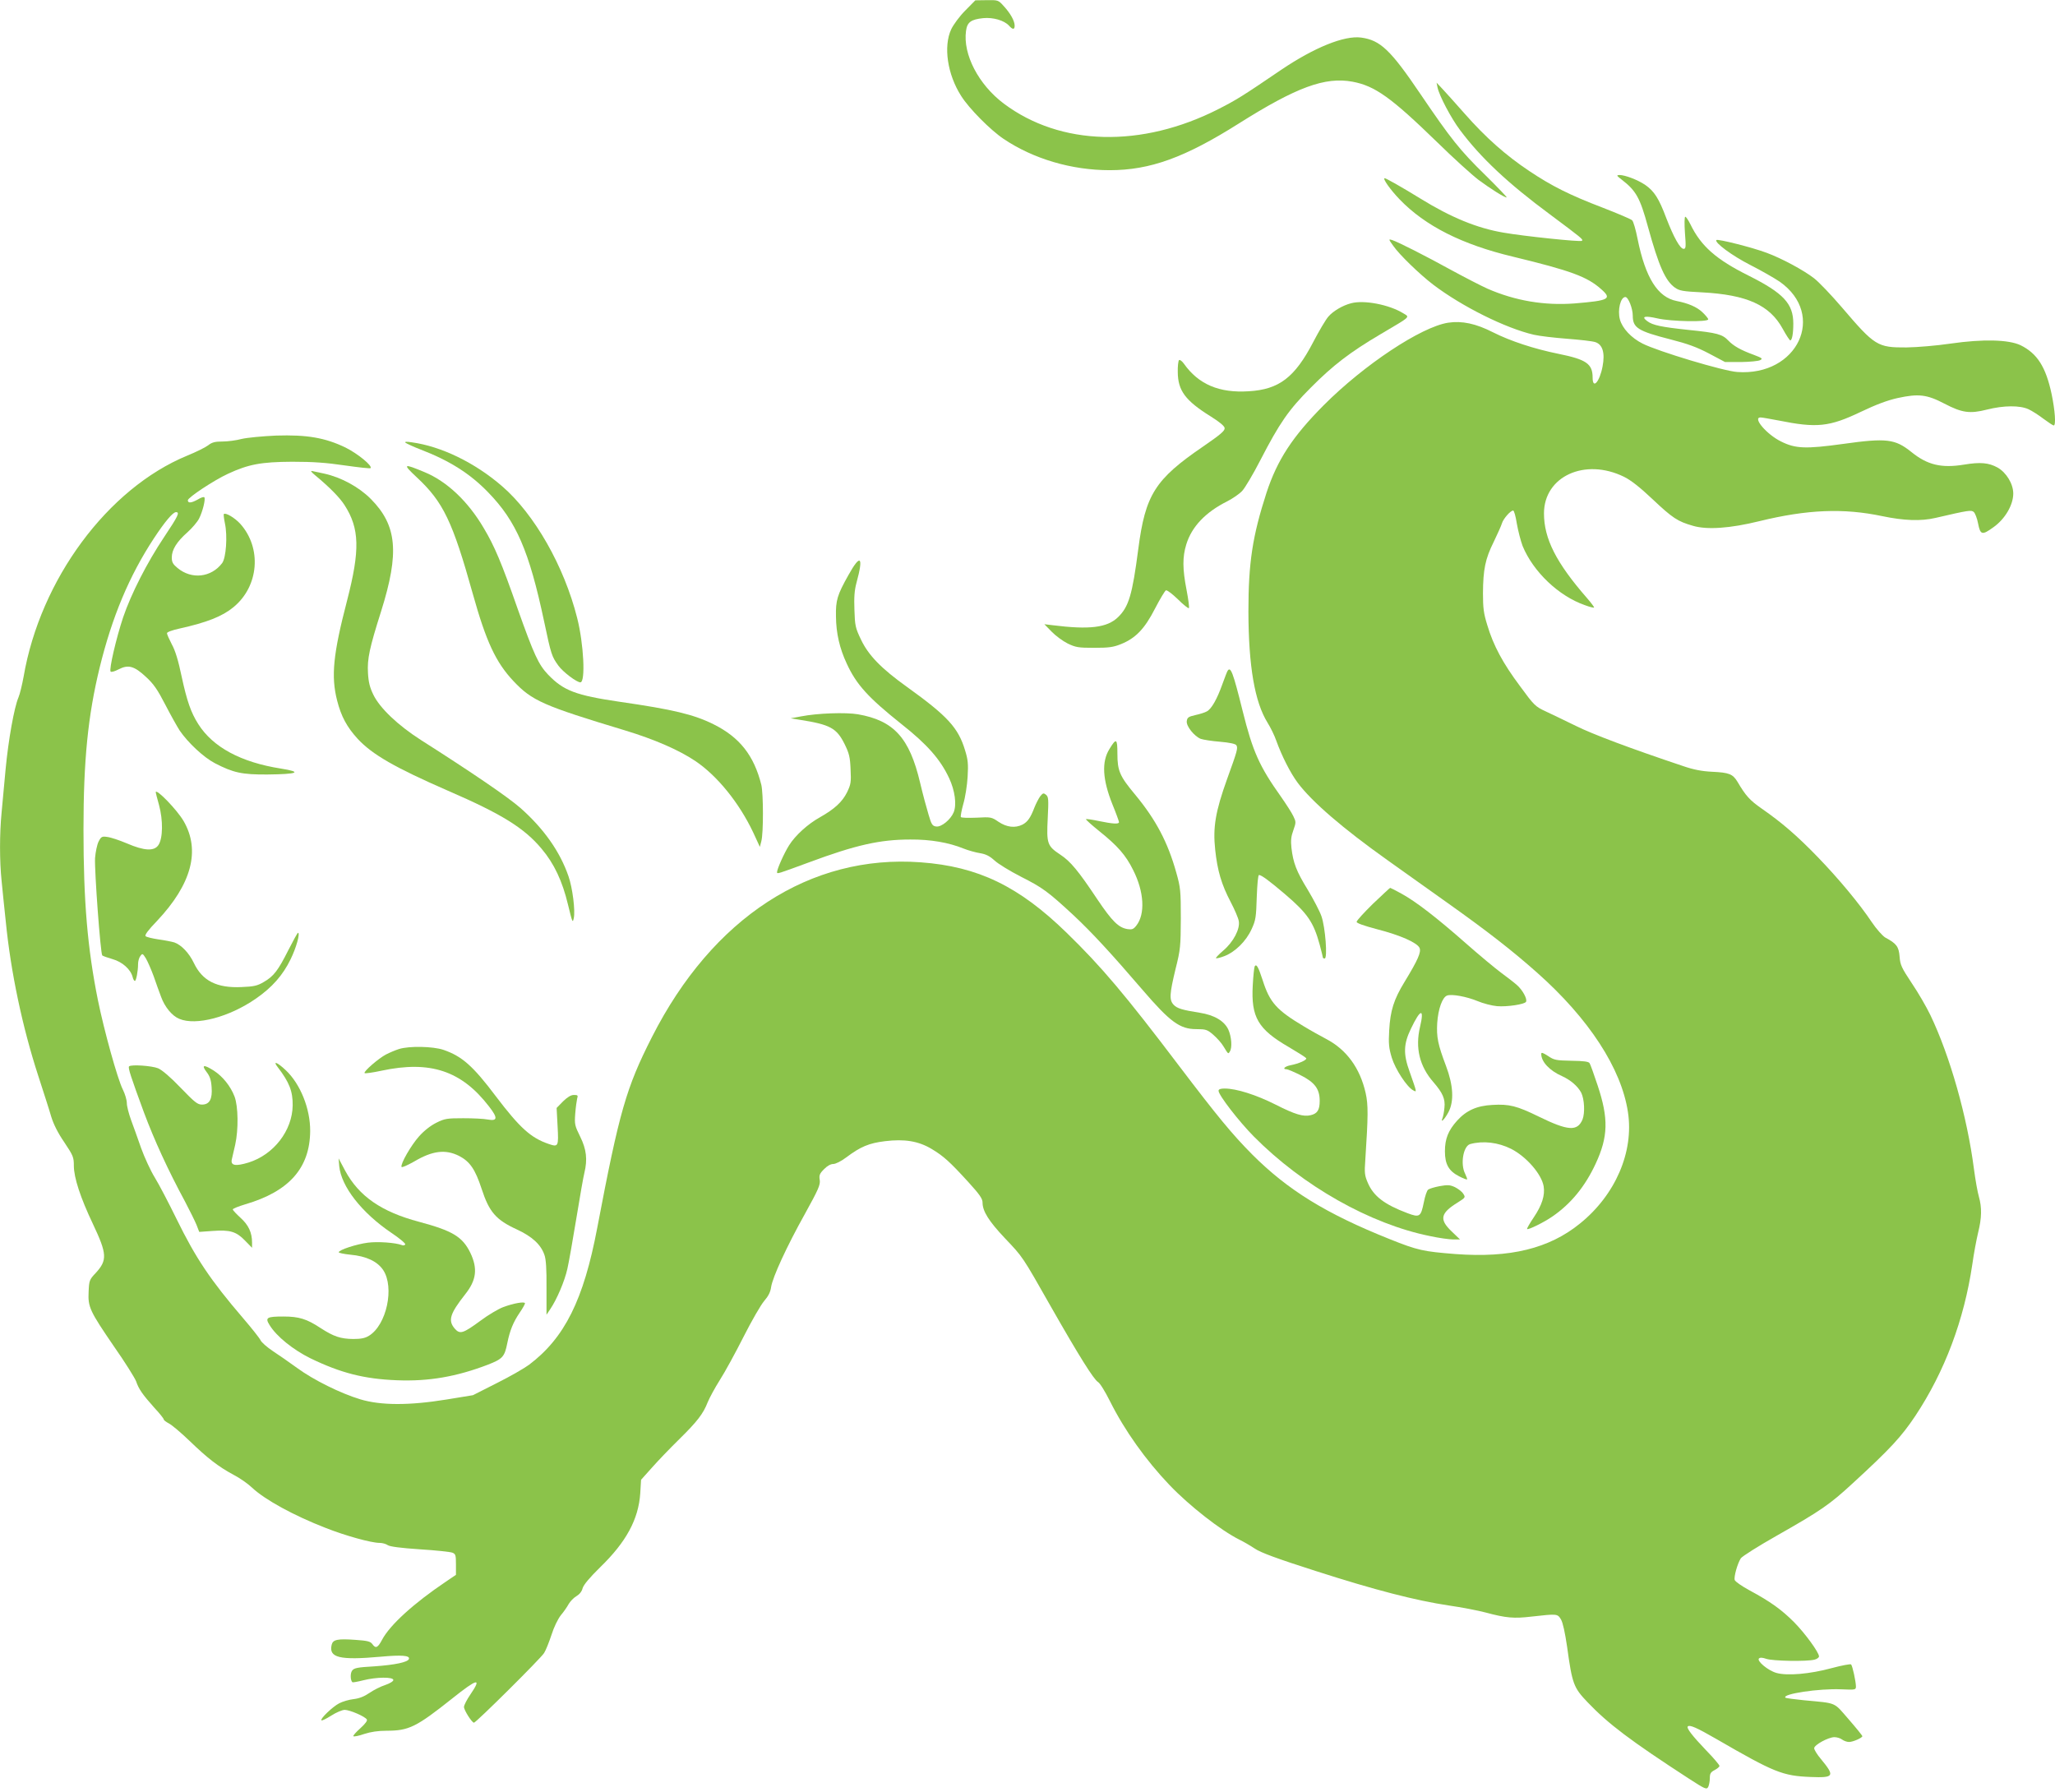
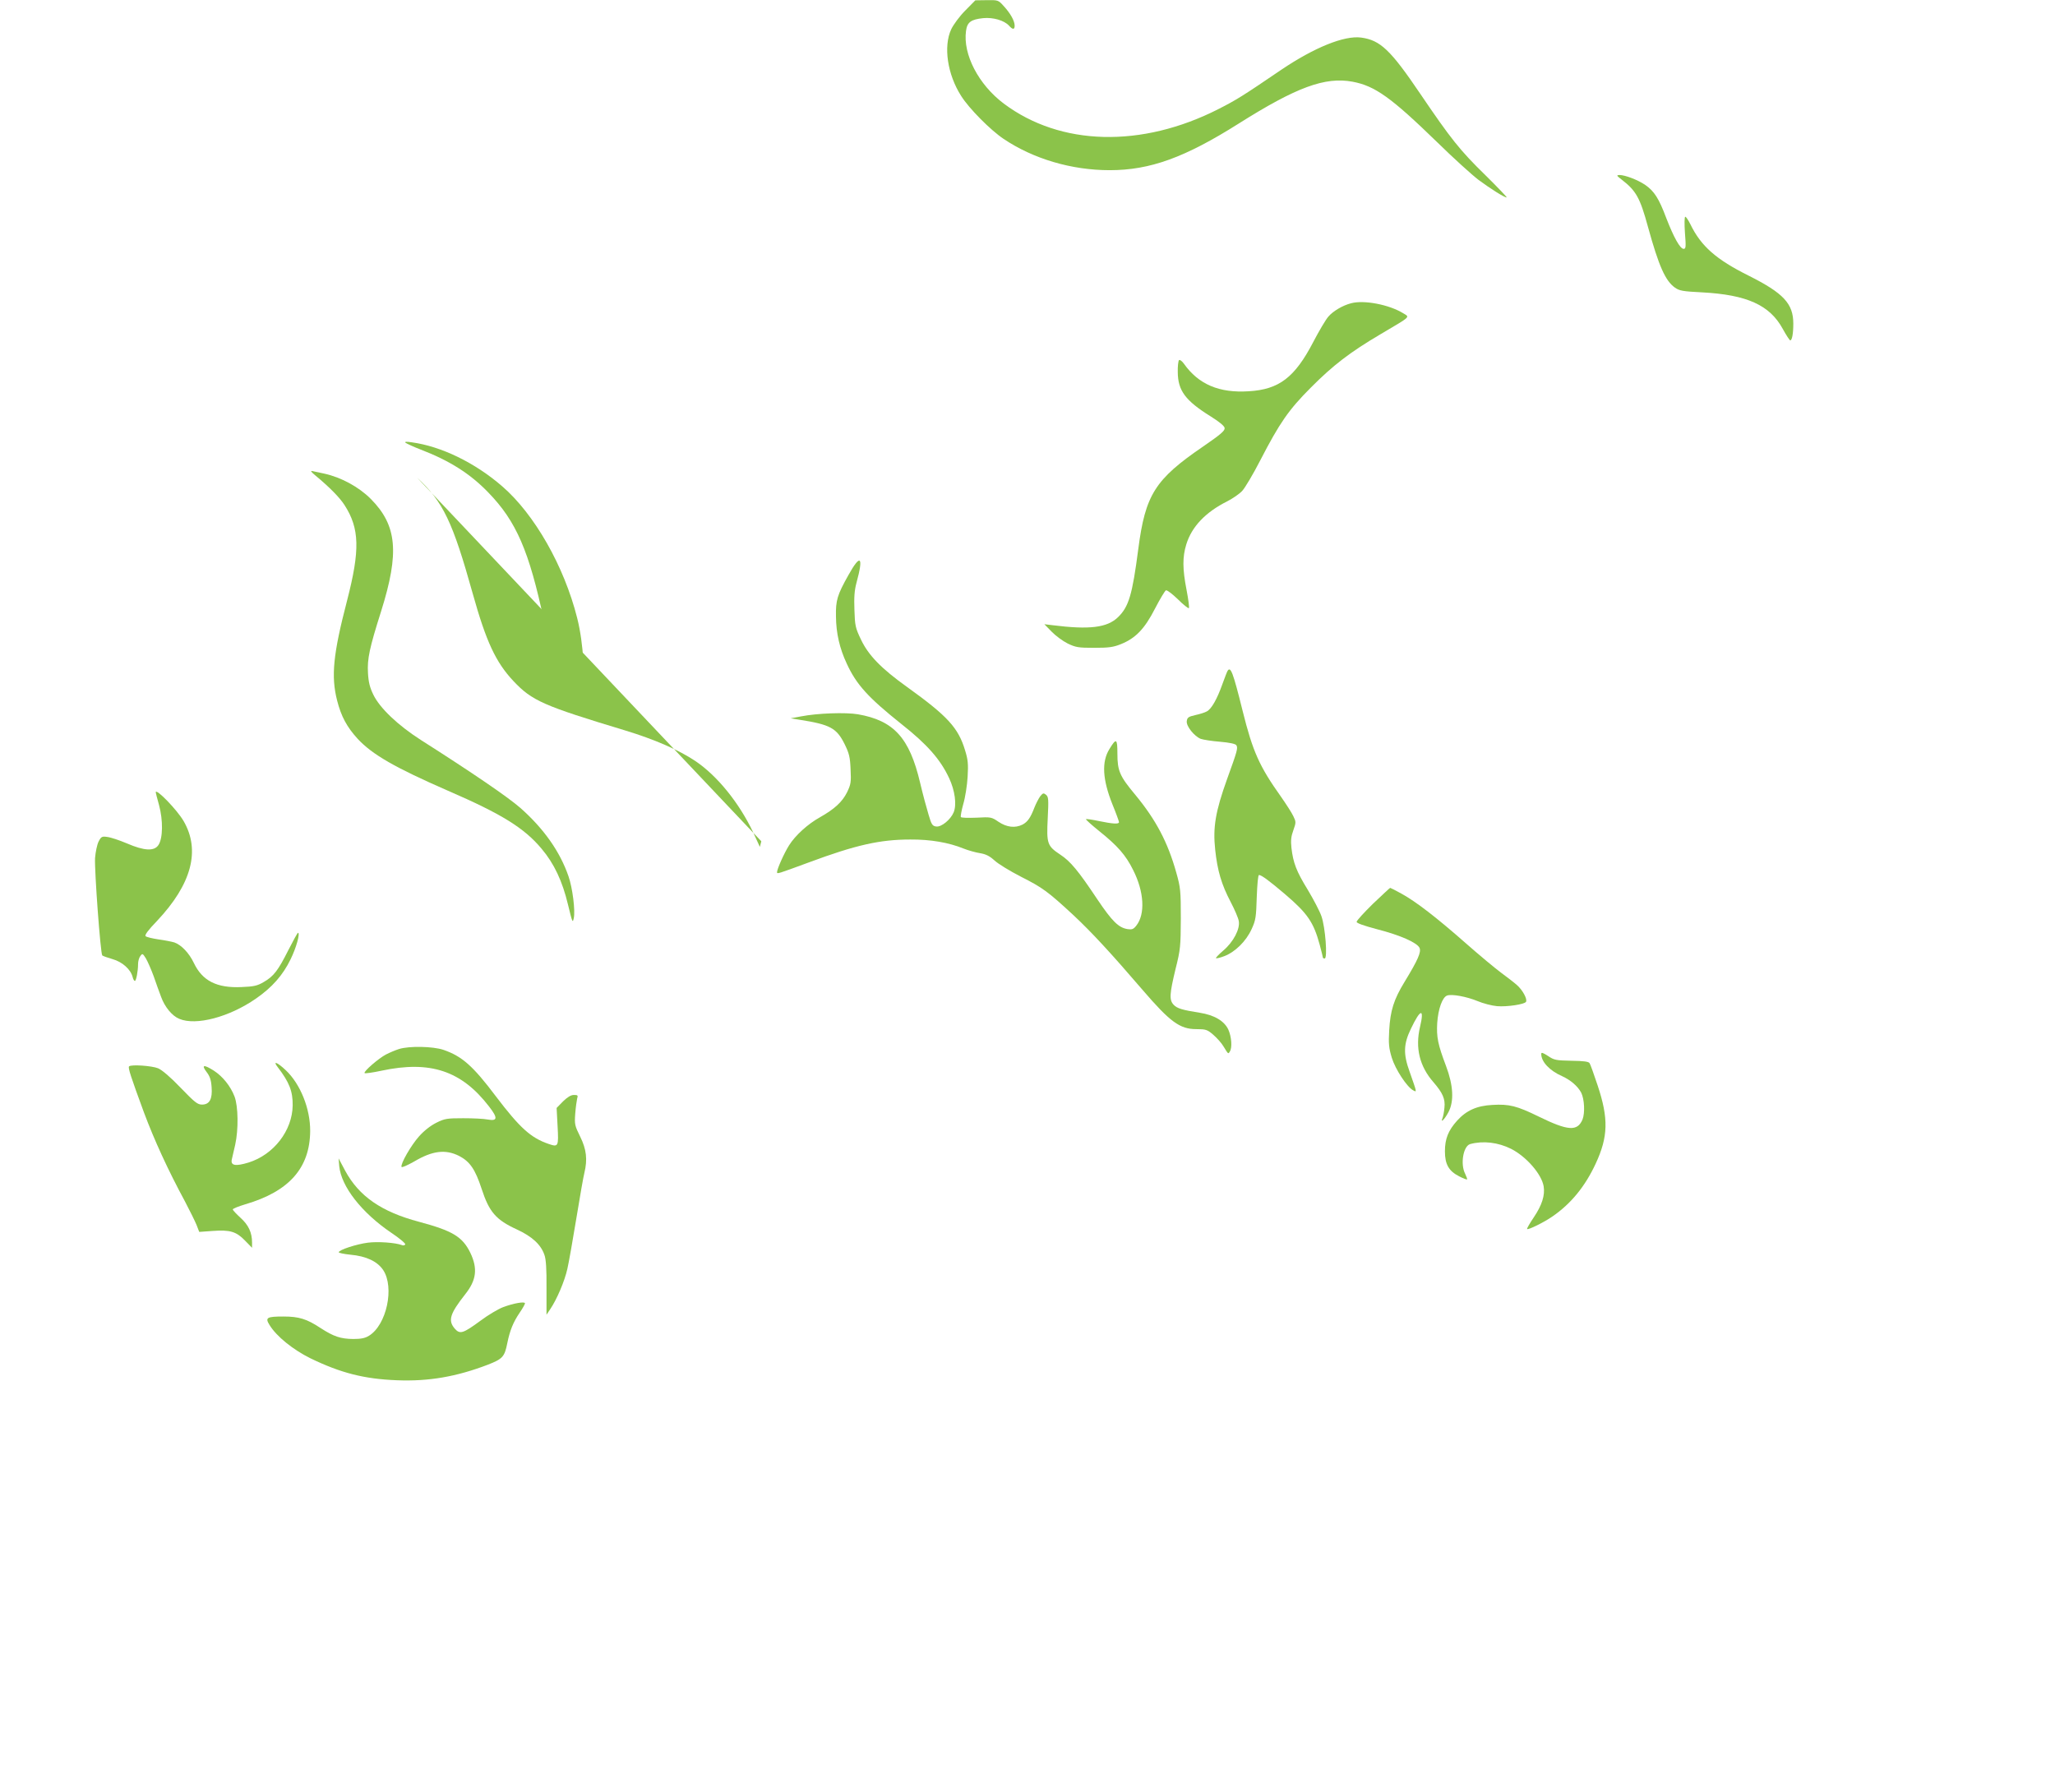
<svg xmlns="http://www.w3.org/2000/svg" version="1.0" width="1280pt" height="1116pt" viewBox="0 0 1280 1116" preserveAspectRatio="xMidYMid meet">
  <g transform="translate(0,1116) scale(0.1,-0.1)" fill="#8bc34a" stroke="none">
    <path d="M6012 11094 c-35 -35 -73 -87 -87 -116 -50 -107 -24 -282 62 -416 49 -78 182 -212 264 -267 186 -125 424 -195 661 -195 251 0 467 78 803 290 360 227 538 293 710 261 139 -26 240 -98 525 -375 102 -100 219 -206 260 -237 76 -56 160 -109 175 -109 4 0 -55 62 -132 138 -160 156 -216 227 -406 507 -186 275 -250 335 -369 351 -105 14 -292 -62 -498 -201 -238 -162 -278 -187 -390 -244 -479 -244 -985 -231 -1338 34 -157 118 -255 307 -235 452 7 55 31 72 107 80 62 6 131 -14 161 -47 23 -26 35 -25 35 0 0 29 -25 75 -67 121 -35 39 -36 39 -107 38 l-71 -1 -63 -64z" />
-     <path d="M8954 10615 c11 -52 85 -192 140 -265 130 -174 300 -333 561 -526 198 -148 208 -155 198 -164 -8 -8 -363 29 -488 51 -165 28 -326 94 -519 213 -110 68 -213 126 -221 126 -16 0 36 -73 93 -132 159 -165 388 -281 707 -357 359 -87 460 -124 547 -201 71 -62 52 -72 -165 -90 -186 -14 -368 16 -542 92 -38 17 -137 68 -220 113 -167 92 -337 178 -374 190 -23 7 -23 6 7 -36 37 -54 165 -178 249 -242 179 -136 450 -271 627 -312 35 -8 128 -19 207 -25 79 -6 159 -15 176 -21 45 -15 61 -66 45 -151 -18 -96 -62 -146 -62 -70 0 86 -39 113 -212 148 -153 31 -301 80 -408 134 -108 55 -194 73 -280 60 -168 -26 -524 -262 -775 -514 -195 -196 -289 -341 -356 -544 -88 -272 -113 -437 -113 -742 1 -339 39 -562 119 -691 20 -32 44 -82 54 -111 35 -97 88 -202 135 -265 89 -118 279 -282 556 -479 85 -61 254 -181 375 -267 252 -179 402 -296 560 -436 322 -286 524 -596 565 -868 38 -247 -78 -516 -299 -694 -192 -156 -436 -215 -774 -190 -203 16 -236 23 -411 93 -398 159 -635 306 -856 527 -125 126 -215 235 -455 551 -337 445 -484 619 -702 831 -297 289 -551 412 -908 438 -688 51 -1297 -345 -1674 -1088 -161 -317 -203 -463 -341 -1189 -85 -449 -203 -685 -424 -852 -28 -21 -118 -73 -200 -114 l-150 -76 -165 -27 c-234 -38 -409 -37 -536 1 -123 37 -293 121 -395 196 -47 34 -114 81 -151 105 -36 24 -70 54 -76 67 -6 13 -55 75 -110 139 -203 237 -294 373 -413 616 -49 100 -110 217 -136 259 -26 42 -64 125 -85 183 -20 58 -49 138 -63 176 -14 39 -26 85 -26 104 0 19 -11 57 -25 85 -33 65 -117 369 -155 556 -65 323 -90 615 -90 1063 0 433 28 709 100 1006 78 319 185 574 338 807 69 105 119 164 138 164 25 0 15 -22 -73 -154 -107 -160 -206 -354 -256 -501 -43 -129 -89 -326 -78 -338 5 -5 27 2 50 14 60 31 97 21 170 -47 48 -44 72 -79 120 -172 33 -64 74 -137 90 -162 52 -76 149 -167 220 -204 114 -59 168 -71 326 -70 191 2 222 15 84 37 -248 39 -423 133 -514 277 -46 72 -71 145 -104 298 -20 97 -40 162 -61 199 -16 31 -30 62 -30 69 0 7 32 19 78 29 171 38 267 76 336 133 159 130 178 369 42 520 -34 37 -91 71 -102 60 -2 -3 1 -29 7 -58 17 -79 7 -214 -17 -247 -68 -90 -190 -104 -278 -31 -29 24 -36 36 -36 66 0 48 31 98 98 157 29 26 62 65 72 85 22 43 41 120 33 132 -2 5 -20 0 -39 -12 -41 -23 -64 -26 -64 -6 0 17 163 125 250 165 127 59 206 74 400 75 132 0 213 -6 328 -23 85 -12 156 -20 160 -17 14 14 -79 90 -155 128 -128 62 -242 81 -433 75 -88 -4 -181 -13 -215 -21 -33 -9 -87 -16 -119 -16 -47 0 -66 -5 -90 -24 -17 -13 -76 -42 -130 -64 -495 -204 -915 -771 -1019 -1377 -9 -49 -23 -108 -32 -129 -27 -63 -63 -267 -80 -446 -8 -91 -20 -212 -25 -270 -13 -134 -13 -302 0 -427 5 -54 17 -168 26 -253 31 -315 104 -659 202 -960 33 -102 70 -216 81 -255 14 -46 41 -101 81 -159 56 -84 60 -94 60 -147 0 -74 41 -199 119 -363 88 -186 90 -225 18 -304 -40 -42 -42 -48 -45 -117 -5 -96 7 -121 159 -343 68 -97 129 -195 137 -216 16 -48 40 -82 114 -165 32 -34 58 -67 58 -72 0 -5 15 -16 32 -25 18 -9 76 -58 128 -108 113 -109 180 -161 275 -212 39 -20 90 -56 115 -80 80 -75 258 -173 459 -251 124 -49 284 -93 335 -93 17 0 40 -6 51 -14 13 -9 80 -18 200 -26 99 -6 190 -16 203 -21 20 -8 22 -16 22 -73 l0 -65 -62 -42 c-202 -136 -349 -270 -398 -362 -27 -51 -40 -57 -61 -27 -12 16 -30 21 -105 26 -111 8 -140 2 -148 -30 -20 -81 48 -98 305 -75 129 12 184 8 176 -14 -6 -20 -87 -37 -216 -46 -105 -6 -126 -10 -138 -27 -12 -16 -11 -60 2 -72 2 -2 32 3 67 12 83 21 188 22 188 2 0 -8 -21 -21 -50 -31 -28 -9 -72 -31 -98 -49 -32 -22 -64 -35 -99 -39 -28 -3 -69 -15 -90 -26 -41 -21 -120 -97 -111 -106 3 -4 31 10 61 29 31 20 69 36 84 36 31 0 127 -41 138 -60 5 -7 -11 -28 -41 -55 -27 -24 -46 -46 -43 -49 4 -4 34 2 68 14 40 13 86 20 139 20 139 0 185 23 409 201 158 126 186 132 113 25 -22 -32 -40 -67 -40 -78 0 -20 49 -97 62 -98 13 0 417 401 437 434 11 17 31 68 46 113 15 48 40 99 58 122 18 21 40 53 49 70 10 17 31 39 48 49 19 11 34 29 39 50 7 22 43 65 109 130 163 158 239 299 250 461 l5 84 68 76 c37 42 113 121 169 176 113 111 150 159 178 231 11 27 45 90 76 139 32 50 98 171 148 270 50 99 108 199 128 222 26 30 39 56 43 86 9 61 96 251 211 457 84 152 96 180 92 210 -5 29 -1 40 26 67 20 21 42 33 58 33 15 0 49 17 81 41 89 67 142 89 241 101 122 15 209 1 292 -49 73 -44 111 -78 227 -205 71 -78 89 -104 89 -128 0 -54 39 -116 139 -222 113 -119 106 -108 291 -434 171 -300 262 -445 289 -462 12 -6 45 -60 75 -120 91 -182 223 -367 370 -521 125 -131 320 -283 436 -341 25 -12 68 -37 95 -55 36 -25 139 -63 380 -140 370 -119 623 -184 830 -215 77 -11 181 -31 230 -44 126 -34 176 -38 285 -25 161 18 161 18 183 -18 12 -21 25 -82 38 -170 32 -232 40 -254 128 -346 129 -135 267 -239 627 -473 105 -68 114 -72 124 -54 5 10 10 35 10 54 0 29 5 38 30 51 17 9 30 20 30 26 0 6 -37 50 -83 97 -87 91 -124 139 -114 149 12 11 54 -7 177 -78 361 -209 413 -230 587 -237 148 -6 154 4 64 113 -23 27 -41 57 -41 66 0 21 89 69 126 69 16 0 38 -7 48 -15 11 -8 30 -15 43 -15 25 0 83 26 83 36 0 4 -38 51 -85 105 -96 110 -69 99 -280 119 -60 6 -112 13 -114 16 -23 23 209 58 347 52 90 -4 92 -3 92 18 0 29 -21 127 -30 137 -3 4 -58 -6 -121 -23 -136 -37 -277 -49 -344 -30 -53 15 -124 75 -109 90 7 7 22 6 45 -2 38 -14 256 -18 302 -5 15 4 27 13 27 20 0 25 -87 144 -155 213 -78 78 -147 128 -277 198 -48 26 -90 55 -93 65 -6 20 17 102 38 135 8 12 109 76 224 141 275 156 330 194 475 328 233 214 301 288 388 418 183 276 304 598 355 944 9 66 26 155 36 197 23 92 24 157 5 224 -8 27 -22 105 -31 174 -42 325 -149 702 -271 957 -24 50 -76 140 -116 199 -65 98 -72 114 -76 166 -5 62 -19 81 -90 119 -16 10 -54 52 -83 95 -76 114 -207 272 -339 408 -126 130 -222 213 -346 299 -76 53 -100 80 -152 168 -29 48 -52 57 -157 62 -64 3 -116 13 -180 35 -329 110 -566 199 -670 251 -66 32 -150 73 -187 90 -65 30 -73 38 -160 157 -107 143 -166 253 -204 380 -23 74 -27 107 -27 199 1 148 14 214 67 320 24 50 47 101 51 115 8 28 53 80 70 80 6 0 16 -37 23 -82 8 -45 24 -107 36 -139 66 -160 224 -311 387 -368 29 -11 56 -18 58 -15 2 2 -18 29 -45 60 -191 219 -267 369 -267 526 0 231 255 348 499 228 41 -20 99 -65 178 -140 124 -117 156 -138 251 -165 87 -26 232 -16 414 29 299 73 524 82 766 31 134 -28 240 -32 330 -11 211 49 223 50 239 37 8 -7 21 -39 27 -72 14 -71 25 -74 94 -24 73 51 125 139 125 211 0 60 -43 131 -98 162 -55 30 -107 35 -209 18 -141 -23 -228 -2 -328 79 -101 81 -154 88 -425 50 -232 -32 -296 -30 -386 15 -90 44 -180 150 -128 150 9 0 59 -9 112 -19 239 -48 316 -40 513 54 94 45 166 72 230 86 129 28 181 22 290 -35 111 -58 159 -64 266 -37 103 26 204 27 258 2 22 -10 64 -37 94 -60 30 -22 58 -41 63 -41 15 0 8 94 -13 195 -36 170 -90 254 -194 305 -75 35 -233 39 -435 10 -88 -13 -207 -23 -275 -24 -181 -1 -197 9 -402 249 -66 77 -144 159 -174 182 -66 51 -200 123 -294 158 -87 33 -305 88 -314 80 -14 -15 98 -98 212 -156 67 -34 149 -81 183 -104 291 -206 111 -589 -265 -562 -87 6 -493 128 -590 177 -70 35 -126 95 -141 150 -16 59 4 140 34 140 18 0 46 -71 46 -116 0 -76 32 -96 235 -148 106 -27 164 -48 240 -88 l100 -53 100 0 c55 1 109 6 119 12 17 9 12 13 -38 32 -85 31 -128 56 -161 90 -37 39 -69 48 -247 66 -169 18 -224 29 -258 55 -39 29 -16 35 63 17 85 -20 317 -24 317 -6 0 6 -17 26 -37 45 -34 32 -87 55 -159 69 -119 23 -195 145 -244 387 -11 56 -26 109 -34 116 -7 7 -89 42 -182 78 -209 80 -318 135 -459 229 -145 97 -270 207 -402 357 -59 67 -123 138 -141 157 l-34 36 6 -30z" />
    <path d="M10100 10042 c91 -70 115 -113 165 -296 67 -243 108 -335 167 -377 28 -20 49 -24 170 -30 279 -15 421 -79 502 -227 22 -40 43 -72 47 -72 11 0 19 41 19 104 0 125 -61 190 -278 299 -203 101 -297 184 -363 320 -13 26 -27 47 -32 47 -5 0 -6 -44 -2 -100 7 -88 6 -100 -8 -100 -22 0 -61 70 -108 191 -46 123 -75 168 -131 207 -47 32 -126 62 -161 62 -20 -1 -18 -4 13 -28z" />
    <path d="M8415 9271 c-51 -13 -111 -48 -141 -83 -16 -18 -58 -89 -94 -158 -115 -221 -213 -296 -402 -307 -184 -12 -313 43 -404 172 -12 17 -26 26 -30 22 -5 -5 -9 -39 -8 -75 1 -115 47 -177 204 -275 56 -35 86 -60 88 -73 2 -17 -25 -40 -134 -115 -300 -205 -360 -300 -404 -639 -37 -284 -59 -359 -126 -424 -68 -66 -179 -79 -409 -50 l-50 6 45 -46 c25 -26 70 -59 100 -74 50 -24 66 -27 165 -27 92 0 120 4 167 23 92 37 148 96 212 221 31 60 62 111 68 114 7 3 41 -23 75 -56 34 -34 65 -58 68 -55 4 3 -3 54 -14 112 -26 133 -26 207 -2 285 34 111 120 201 256 269 33 17 74 45 92 64 17 18 69 105 114 193 119 230 175 312 314 451 138 139 245 221 435 333 193 114 182 104 140 130 -88 54 -245 84 -325 62z" />
    <path d="M2525 8403 c6 -5 48 -25 95 -43 182 -70 309 -151 421 -267 175 -180 255 -365 348 -803 44 -209 48 -219 89 -276 29 -40 114 -104 137 -104 33 0 21 240 -20 401 -81 322 -266 647 -468 821 -170 147 -379 248 -562 273 -32 5 -46 4 -40 -2z" />
-     <path d="M2597 8186 c164 -153 222 -274 348 -725 83 -297 143 -426 253 -543 116 -123 184 -153 697 -308 181 -55 333 -121 436 -190 138 -93 274 -262 361 -446 l41 -89 9 35 c14 52 13 298 0 352 -46 183 -135 296 -298 377 -123 61 -252 92 -585 140 -272 40 -349 69 -445 169 -60 63 -88 124 -190 411 -100 286 -144 390 -211 502 -98 167 -230 291 -368 348 -134 56 -140 53 -48 -33z" />
+     <path d="M2597 8186 c164 -153 222 -274 348 -725 83 -297 143 -426 253 -543 116 -123 184 -153 697 -308 181 -55 333 -121 436 -190 138 -93 274 -262 361 -446 l41 -89 9 35 z" />
    <path d="M1965 8198 c89 -74 150 -136 181 -184 94 -146 97 -280 16 -594 -87 -334 -101 -472 -62 -624 25 -98 61 -165 128 -238 91 -98 234 -180 562 -323 335 -145 475 -232 583 -361 78 -92 130 -202 165 -349 27 -111 29 -117 36 -83 10 46 -8 189 -33 260 -53 154 -154 297 -300 426 -78 68 -296 217 -618 422 -144 92 -258 200 -298 284 -21 43 -30 77 -33 135 -5 87 9 154 82 384 115 366 99 535 -65 700 -74 74 -184 134 -289 157 -30 6 -64 14 -75 16 -13 3 -7 -6 20 -28z" />
    <path d="M5284 7577 c-69 -123 -79 -156 -77 -257 1 -105 23 -199 67 -293 60 -131 134 -212 341 -377 161 -127 243 -221 297 -337 36 -77 48 -165 28 -213 -19 -45 -76 -92 -108 -88 -24 3 -30 11 -48 73 -12 39 -36 128 -53 200 -66 280 -164 387 -387 426 -77 13 -252 7 -354 -13 l-65 -12 55 -9 c192 -30 231 -52 281 -152 28 -57 34 -81 37 -156 4 -81 2 -94 -22 -144 -30 -60 -78 -104 -168 -155 -76 -42 -154 -113 -193 -175 -31 -49 -75 -148 -75 -167 0 -13 1 -12 197 60 293 109 444 143 633 143 126 1 240 -19 331 -56 30 -12 77 -25 103 -29 36 -6 59 -17 90 -45 22 -21 96 -66 164 -101 136 -69 167 -91 329 -241 113 -106 229 -231 430 -465 171 -199 232 -244 334 -244 60 0 69 -3 106 -35 23 -20 52 -52 64 -73 30 -49 29 -48 39 -32 16 24 11 92 -9 137 -25 54 -88 91 -178 105 -108 17 -142 27 -163 50 -28 30 -25 68 12 222 31 123 32 142 33 316 0 171 -2 192 -28 284 -53 190 -127 330 -256 486 -97 116 -111 149 -111 256 0 95 -7 99 -50 28 -49 -79 -43 -189 19 -344 23 -56 41 -106 41 -111 0 -13 -38 -11 -125 7 -42 9 -78 14 -81 12 -2 -3 35 -36 82 -74 115 -92 166 -150 212 -243 69 -136 76 -275 20 -346 -18 -23 -27 -26 -55 -22 -56 9 -96 49 -187 184 -120 180 -168 238 -232 280 -81 54 -86 68 -78 226 6 118 5 134 -11 147 -15 12 -19 11 -36 -10 -10 -14 -26 -45 -36 -70 -24 -63 -42 -89 -74 -106 -46 -23 -98 -17 -149 17 -44 30 -47 31 -138 26 -51 -2 -95 -1 -97 4 -3 4 4 41 15 81 12 40 24 116 27 169 5 81 2 108 -16 166 -42 140 -109 213 -361 394 -162 116 -241 198 -287 295 -35 73 -38 87 -41 185 -3 79 0 122 13 170 45 164 25 183 -51 46z" />
    <path d="M7646 6981 c-3 -4 -17 -41 -32 -82 -33 -93 -68 -155 -97 -170 -12 -7 -44 -17 -72 -23 -43 -10 -50 -15 -53 -38 -4 -31 47 -94 87 -110 14 -5 68 -14 120 -18 59 -5 97 -13 102 -22 11 -17 5 -37 -58 -211 -72 -201 -89 -299 -74 -439 14 -131 39 -217 97 -327 24 -46 47 -99 50 -118 9 -49 -34 -131 -97 -184 -27 -23 -47 -44 -45 -47 3 -3 27 3 53 13 67 26 135 93 169 168 26 56 28 75 32 200 3 80 8 137 14 137 15 0 64 -36 165 -122 138 -118 175 -173 213 -312 11 -41 20 -78 20 -81 0 -3 5 -5 11 -5 19 0 4 195 -20 263 -11 32 -50 106 -86 166 -70 114 -90 166 -101 260 -5 46 -2 72 12 110 17 48 17 52 0 87 -9 20 -44 74 -76 120 -136 191 -177 283 -240 536 -60 242 -75 280 -94 249z" />
    <path d="M970 6225 c0 -2 9 -39 21 -81 25 -93 24 -205 -4 -247 -26 -40 -88 -37 -197 10 -47 20 -102 38 -122 40 -33 5 -38 2 -54 -29 -9 -18 -19 -64 -22 -103 -4 -80 34 -595 45 -606 5 -4 33 -14 64 -23 61 -17 113 -64 125 -111 3 -14 10 -25 14 -25 8 0 20 60 20 106 0 16 6 39 14 49 13 18 15 17 35 -15 11 -19 33 -69 48 -110 14 -41 35 -99 46 -128 23 -64 69 -120 114 -138 104 -44 311 11 477 126 101 70 168 146 216 245 36 73 61 165 46 165 -3 0 -30 -49 -60 -108 -64 -127 -91 -163 -154 -199 -39 -23 -61 -28 -138 -31 -154 -7 -244 39 -297 151 -29 61 -78 112 -121 127 -17 5 -62 14 -100 19 -38 6 -73 14 -79 20 -7 7 16 38 71 95 216 229 272 440 165 623 -41 70 -173 206 -173 178z" />
    <path d="M8552 5531 c-56 -55 -102 -105 -102 -113 0 -8 45 -24 128 -46 144 -37 248 -83 264 -116 11 -26 -9 -73 -93 -211 -68 -111 -89 -180 -96 -301 -5 -86 -2 -112 16 -172 22 -72 94 -182 133 -203 24 -13 25 -18 -22 116 -40 110 -38 172 8 267 60 126 85 131 57 12 -31 -131 -3 -246 84 -345 57 -66 74 -104 68 -158 -2 -25 -8 -55 -12 -65 -15 -36 14 -7 37 37 36 68 30 168 -15 287 -51 135 -60 180 -55 268 6 88 32 160 61 171 29 11 122 -6 192 -35 33 -14 87 -28 120 -31 61 -5 170 11 180 27 10 17 -22 75 -57 105 -19 17 -64 51 -99 77 -35 26 -134 108 -219 183 -183 161 -310 259 -401 309 -36 20 -68 36 -70 36 -2 0 -50 -45 -107 -99z" />
-     <path d="M7815 5141 c-3 -6 -9 -60 -12 -119 -11 -198 33 -273 225 -384 56 -33 105 -64 108 -69 6 -11 -46 -34 -98 -44 -36 -7 -53 -25 -24 -25 7 0 45 -16 85 -36 90 -45 121 -86 121 -161 0 -56 -14 -79 -56 -89 -45 -11 -97 4 -219 66 -121 61 -244 100 -317 100 -25 0 -38 -4 -38 -14 0 -27 127 -191 220 -285 304 -307 724 -545 1097 -620 55 -12 121 -21 144 -21 l43 0 -52 50 c-79 75 -70 114 39 181 47 30 48 31 33 54 -8 13 -32 31 -52 41 -31 14 -44 15 -95 6 -32 -6 -65 -16 -72 -22 -7 -6 -19 -40 -26 -77 -19 -93 -26 -98 -103 -69 -143 54 -210 105 -246 188 -20 46 -22 63 -16 142 18 277 19 343 2 419 -35 154 -118 269 -246 336 -36 19 -99 54 -140 79 -169 101 -211 148 -255 286 -28 86 -39 104 -50 87z" />
    <path d="M2485 4626 c-22 -7 -58 -22 -81 -34 -46 -24 -142 -107 -133 -116 3 -3 50 3 105 15 304 65 499 0 671 -224 55 -71 52 -91 -9 -80 -24 5 -92 8 -153 8 -100 0 -115 -2 -167 -28 -36 -18 -76 -49 -108 -85 -50 -56 -116 -171 -109 -190 2 -6 37 10 78 33 114 68 196 78 281 35 67 -35 100 -83 140 -205 47 -144 89 -193 220 -253 95 -44 149 -94 171 -158 10 -27 14 -89 13 -206 l0 -167 24 36 c40 59 89 173 106 250 9 39 34 181 56 315 22 134 44 261 50 283 20 83 13 146 -26 225 -34 69 -36 77 -31 144 3 39 9 81 12 94 6 19 4 22 -20 22 -19 0 -40 -13 -68 -40 l-40 -41 6 -113 c7 -128 5 -132 -56 -111 -111 38 -179 100 -328 296 -143 190 -211 250 -327 290 -65 22 -214 25 -277 5z" />
    <path d="M9600 4595 c0 -48 52 -104 130 -138 54 -25 97 -62 119 -103 20 -41 24 -126 8 -167 -32 -75 -90 -71 -272 18 -137 67 -184 79 -288 73 -98 -5 -163 -34 -221 -98 -55 -61 -76 -113 -76 -191 0 -81 24 -123 89 -156 25 -13 46 -21 49 -19 2 2 -4 18 -12 35 -31 60 -12 172 31 185 81 22 174 11 256 -30 95 -49 189 -157 202 -233 9 -56 -10 -117 -62 -194 -25 -37 -44 -70 -41 -72 6 -7 104 41 156 77 117 80 205 188 271 330 78 168 81 281 12 488 -23 69 -45 131 -50 138 -6 10 -37 14 -113 15 -96 2 -108 4 -146 30 -33 21 -42 24 -42 12z" />
    <path d="M1730 4513 c72 -94 94 -150 93 -238 -2 -157 -118 -307 -275 -356 -82 -25 -113 -19 -104 20 3 14 13 55 21 91 21 95 19 238 -4 300 -25 65 -74 126 -130 162 -62 39 -78 36 -45 -8 21 -27 29 -50 32 -95 6 -75 -13 -109 -60 -109 -28 0 -46 15 -133 105 -63 66 -115 110 -140 121 -39 16 -168 25 -181 12 -8 -8 11 -65 93 -288 64 -171 148 -355 256 -555 29 -55 61 -120 71 -144 l17 -44 84 6 c108 8 147 -4 201 -60 l44 -45 0 32 c0 63 -22 110 -72 155 -26 24 -48 47 -48 52 0 5 35 19 78 32 273 80 402 226 404 456 1 139 -61 294 -153 380 -53 50 -82 60 -49 18z" />
    <path d="M2113 3897 c12 -127 139 -290 325 -416 51 -34 90 -67 86 -72 -3 -6 -13 -8 -21 -4 -40 15 -148 23 -211 15 -71 -9 -182 -45 -182 -60 0 -4 33 -11 73 -15 99 -9 168 -42 204 -96 71 -108 21 -342 -89 -409 -24 -15 -50 -20 -98 -20 -79 1 -121 15 -203 68 -86 57 -135 72 -231 72 -105 0 -116 -7 -87 -53 43 -71 147 -154 254 -207 190 -92 335 -129 539 -137 198 -8 371 22 567 97 92 36 104 49 121 135 16 79 37 130 77 189 18 26 33 53 33 58 0 13 -71 1 -137 -24 -29 -11 -92 -48 -140 -84 -109 -80 -128 -86 -160 -50 -44 51 -31 93 65 215 70 88 78 160 32 257 -49 101 -111 138 -320 194 -234 62 -374 159 -460 318 l-41 77 4 -48z" />
  </g>
</svg>